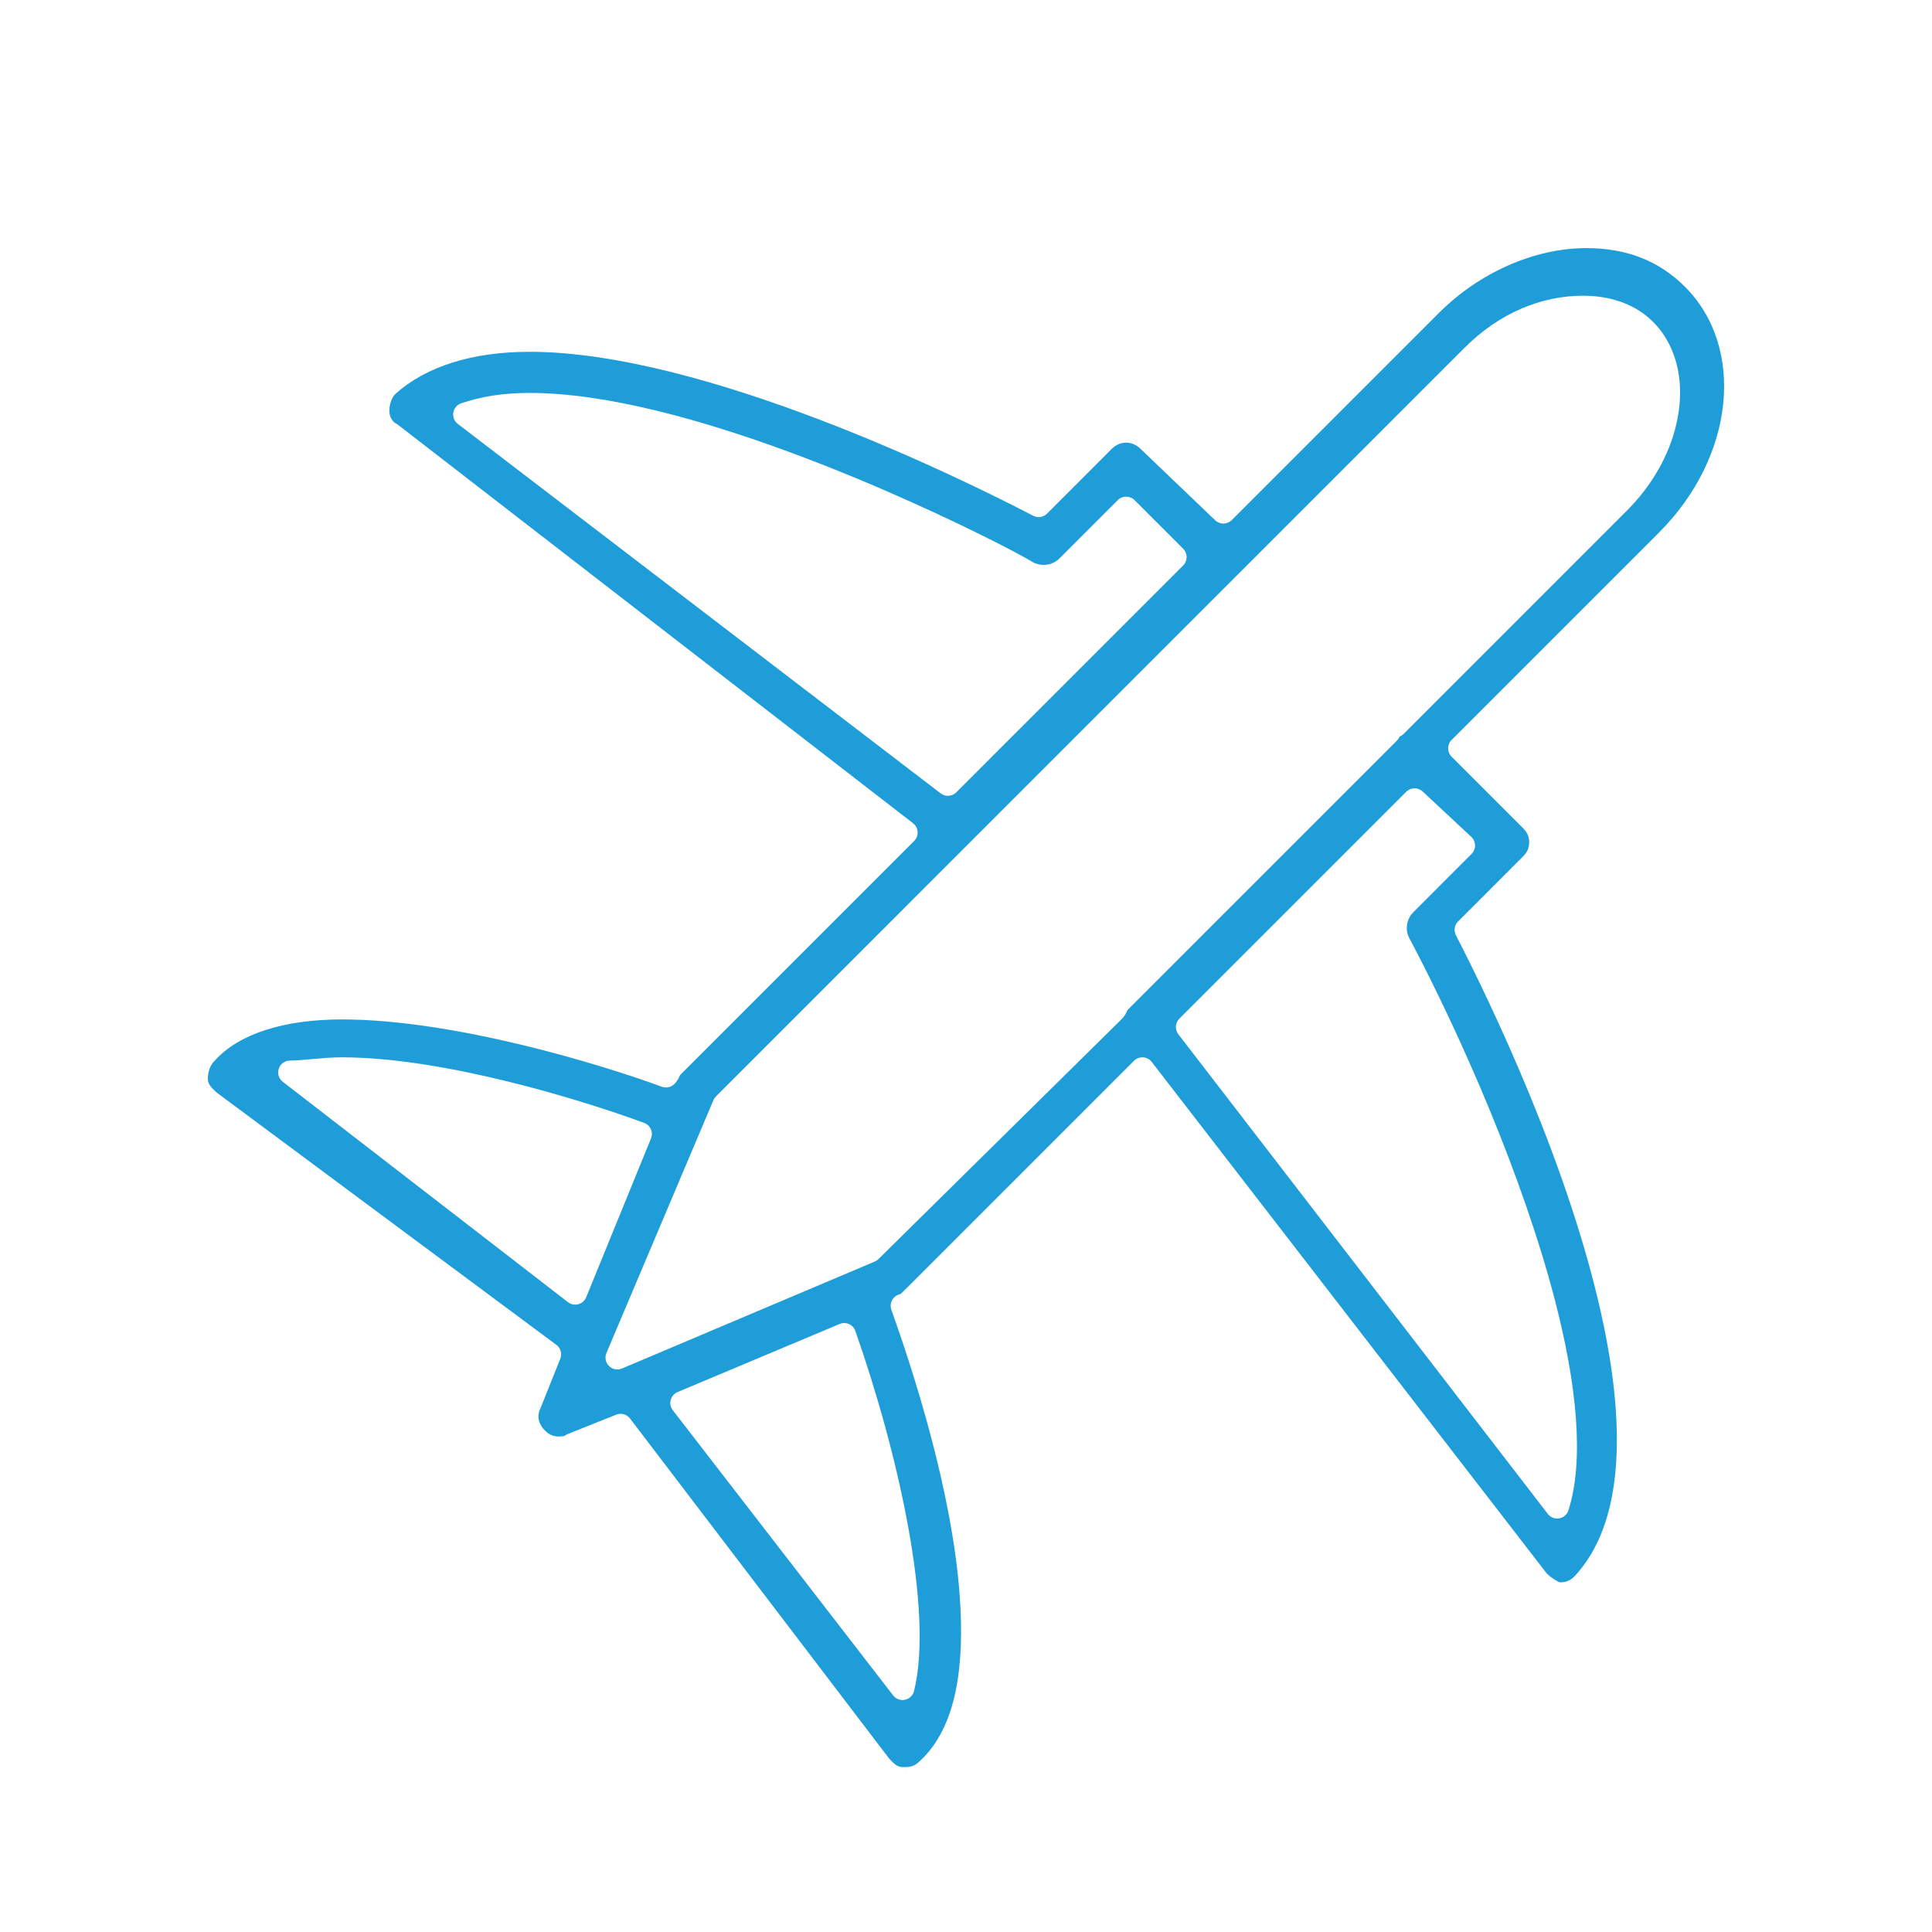
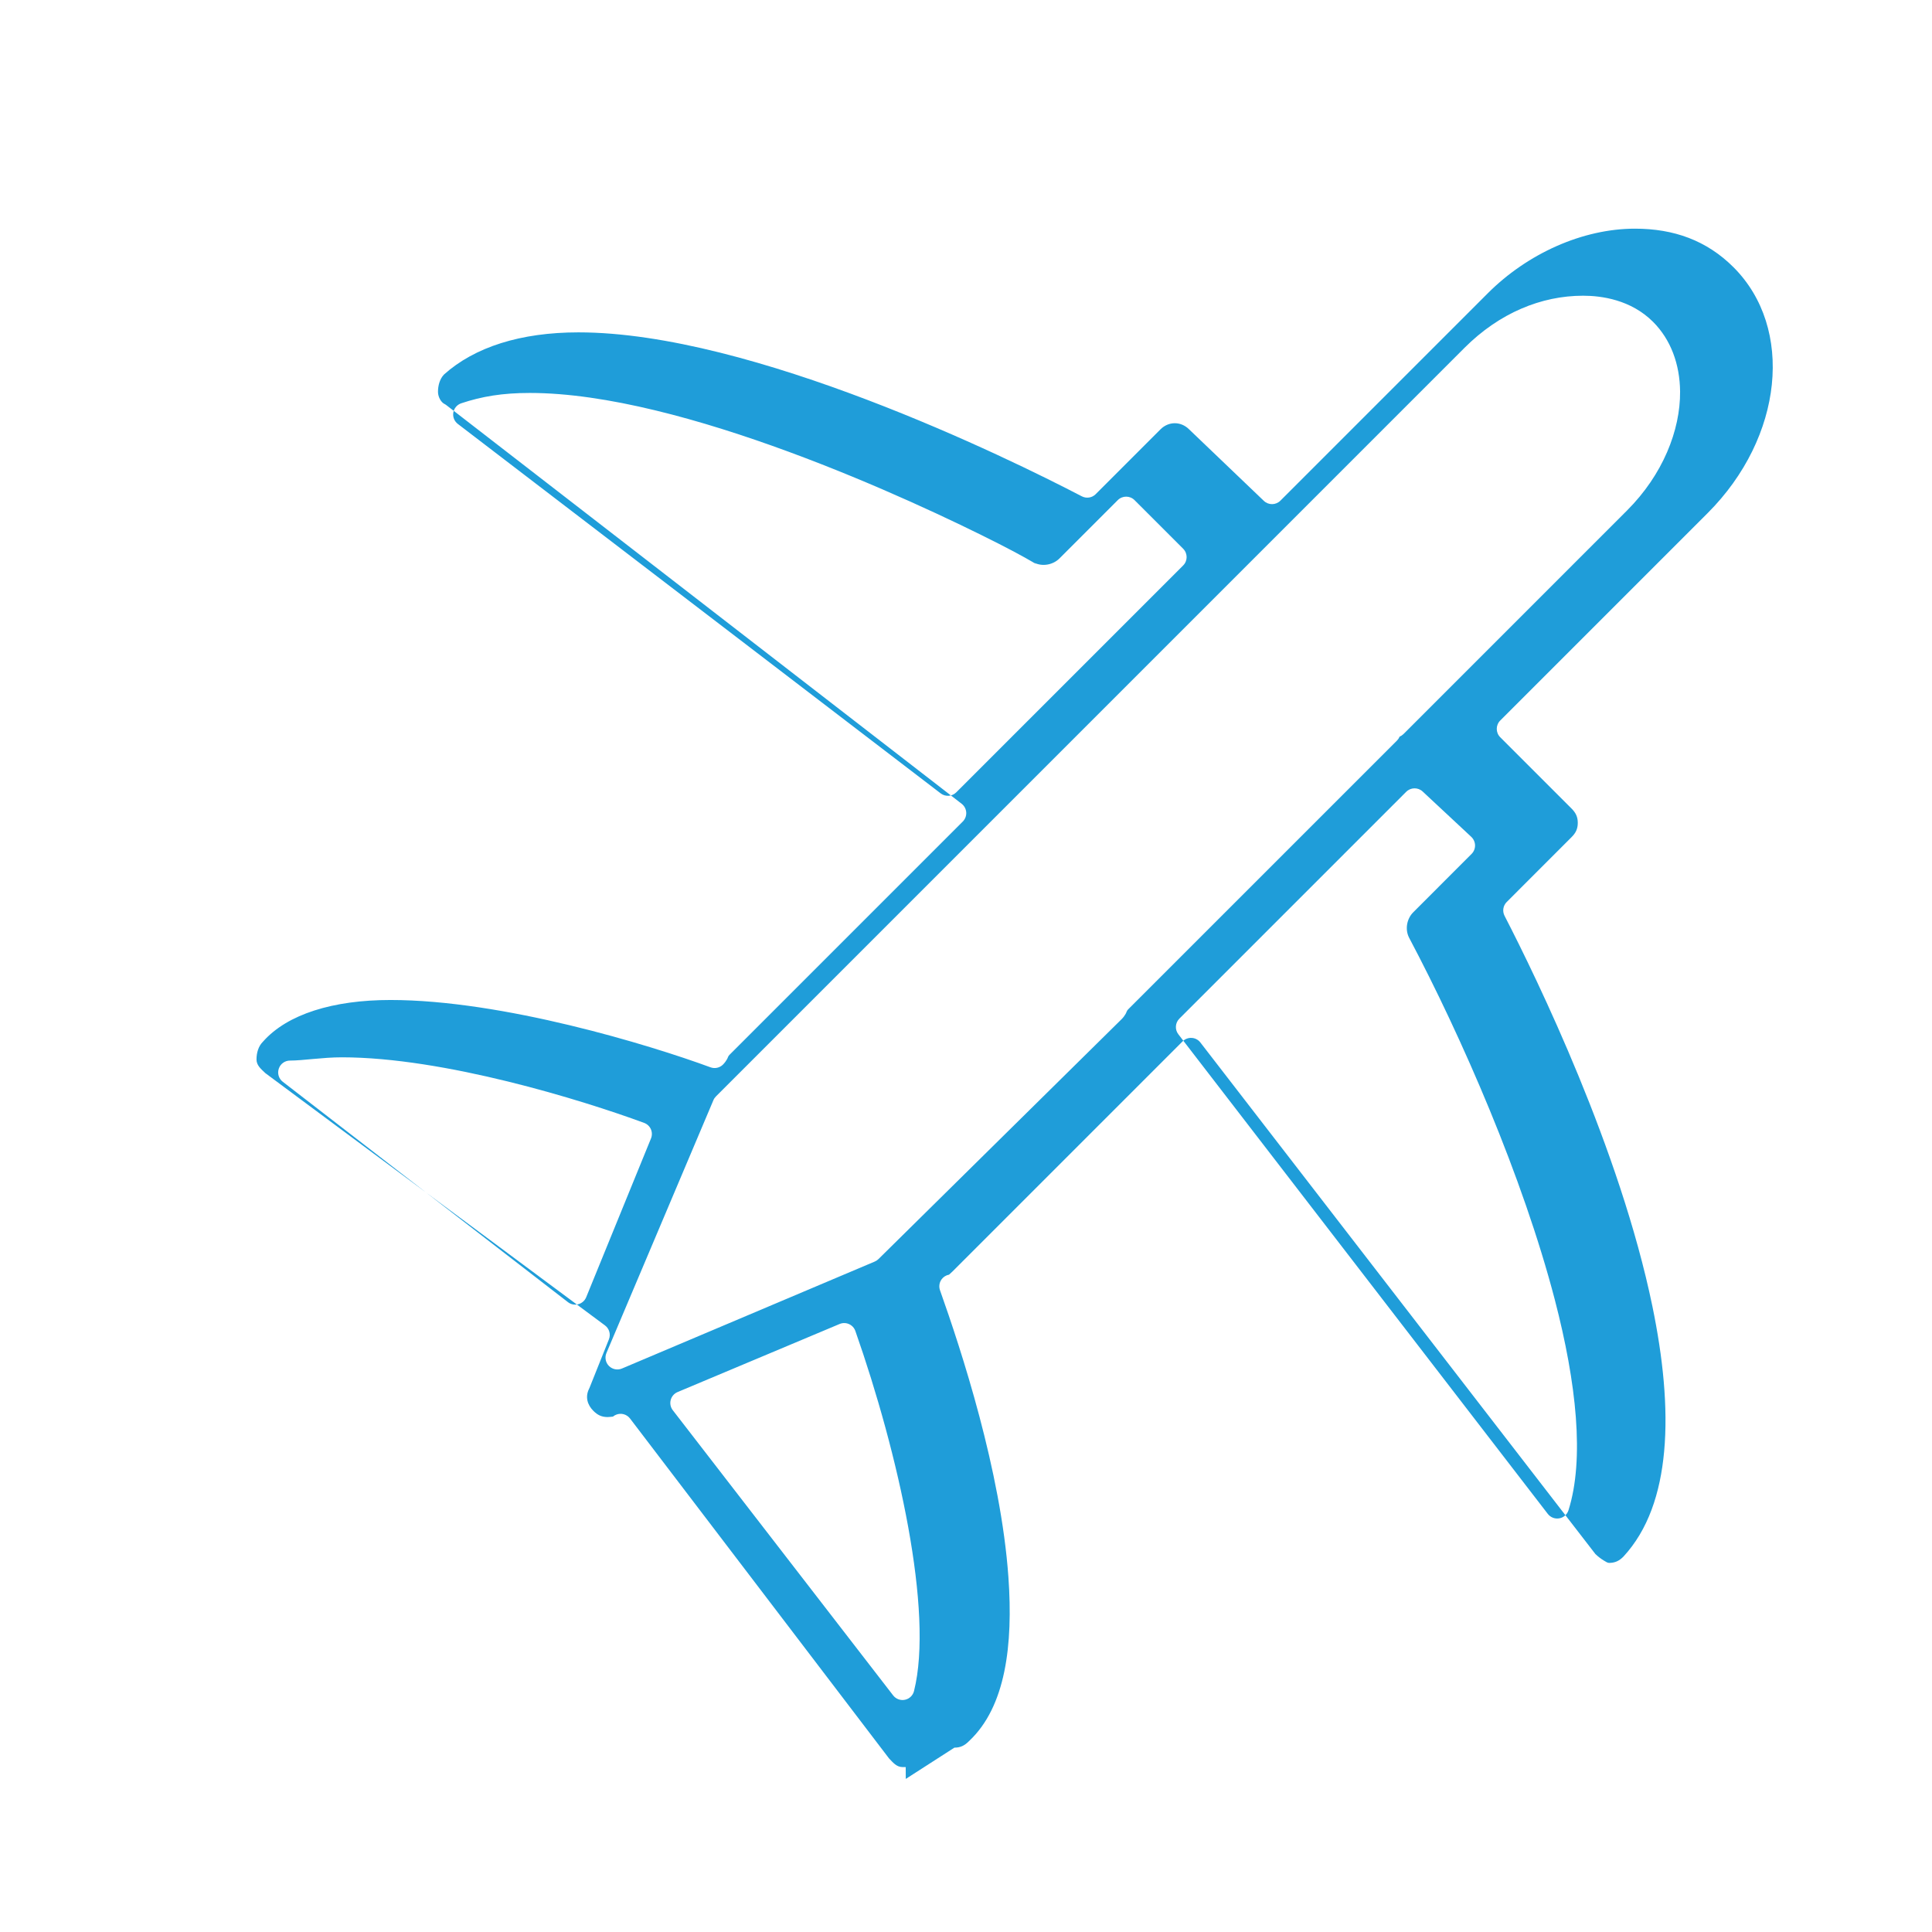
<svg xmlns="http://www.w3.org/2000/svg" clip-rule="evenodd" fill-rule="evenodd" stroke-linejoin="round" stroke-miterlimit="2" viewBox="0 0 64 64">
-   <path d="m0 0h64v64h-64z" fill="none" />
-   <path d="m30.005 58.929-.002-.392h-.105c-.199 0-.319-.154-.449-.289-.006-.006-8.579-11.259-8.579-11.259-.107-.14-.295-.192-.458-.126l-1.611.644c-.039.015-.075.037-.107.064-.027.003-.138.015-.176.015-.204 0-.339-.071-.474-.207-.199-.199-.274-.463-.142-.728.005-.01.01-.02.014-.03l.644-1.61c.066-.166.013-.355-.13-.461l-11.252-8.358c-.136-.132-.292-.251-.292-.452 0-.217.063-.437.207-.582.005-.005.011-.011.016-.017.801-.901 2.313-1.371 4.216-1.371 3.71 0 8.586 1.488 10.6 2.23.143.053.305.018.413-.09.059-.06.101-.118.135-.178.027-.046.033-.098.08-.144l7.73-7.73c.079-.08.121-.19.114-.303-.008-.112-.063-.216-.152-.285l-17.07-13.205c-.02-.016-.042-.029-.065-.041-.112-.056-.212-.232-.212-.4 0-.21.059-.423.193-.567l.007-.008c1.013-.907 2.534-1.395 4.453-1.395 5.737 0 14.231 4.156 16.674 5.431.152.079.338.051.459-.07l2.147-2.148c.271-.271.678-.271.949 0 .002.002.004.004.006.006l2.469 2.362c.154.148.398.145.549-.006l6.871-6.871c1.321-1.321 3.148-2.139 4.875-2.139 1.286 0 2.376.39 3.266 1.28 2.011 2.012 1.655 5.627-.859 8.142l-6.871 6.871c-.153.153-.153.401 0 .554l2.362 2.362c.136.136.207.271.207.474 0 .204-.071.339-.207.474l-2.147 2.148c-.121.12-.15.305-.072.457 1.087 2.109 3.825 7.747 4.897 12.932.351 1.701.523 3.353.39 4.81-.128 1.393-.533 2.605-1.353 3.49-.136.135-.27.204-.471.204-.052 0-.11-.039-.174-.078-.099-.059-.198-.137-.28-.216-.004-.004-13.085-16.945-13.085-16.945-.069-.09-.173-.145-.286-.152-.112-.007-.222.034-.302.114l-7.623 7.623c-.033.033-.09.084-.115.106-.1.018-.19.075-.25.159-.073.104-.092.238-.049.358.701 1.975 2.017 5.977 2.266 9.505.159 2.242-.09 4.295-1.305 5.429-.003.003-.007.006-.01.01-.136.135-.27.207-.474.207zm4.337-40.23c-.1-.065-.539-.322-1.242-.679-2.898-1.473-10.511-5.003-15.549-5.003-.908 0-1.589.115-2.271.342-.138.046-.239.164-.263.307-.024.144.033.288.149.377l15.996 12.239c.157.119.377.104.516-.035l7.515-7.515c.154-.153.154-.401 0-.555l-1.61-1.61c-.153-.153-.402-.153-.555 0l-1.932 1.932c-.209.209-.557.281-.836.142zm-23.017 16.326c-.645 0-1.289.108-1.718.108-.168 0-.317.106-.371.265-.055.159-.002.335.131.437l9.448 7.301c.097.075.223.1.341.068.119-.032.215-.117.262-.23l2.147-5.261c.04-.099.039-.209-.004-.307-.043-.097-.124-.173-.224-.209-2.067-.762-6.639-2.172-10.012-2.172zm37.423-6.738c.075-.075.117-.178.115-.284s-.047-.207-.124-.28l-1.611-1.503c-.154-.144-.396-.14-.545.009l-7.515 7.515c-.14.14-.154.361-.034.517l12.239 15.889c.09.116.236.173.38.147.144-.025.261-.129.305-.268.532-1.684.269-4.202-.454-6.978-1.059-4.061-3.08-8.69-4.831-11.998-.137-.279-.066-.625.143-.833zm-2.383-3.886c.048-.02.091-.049.129-.086l7.407-7.408c1.178-1.178 1.765-2.651 1.754-3.937-.008-.906-.309-1.722-.895-2.308-.733-.733-1.706-.866-2.317-.866-1.385 0-2.773.571-3.928 1.725l-24.799 24.8c-.036.036-.065.078-.084.125l-3.543 8.374c-.062.147-.029.317.084.43s.283.146.43.084l8.374-3.543c.046-.019.087-.047.123-.082l8.052-7.945.001-.001c.06-.06.102-.119.136-.178.027-.046.033-.098.079-.145l8.911-8.91c.037-.038.066-.082.086-.129zm-16.778 31.762c.092.119.244.175.391.144s.264-.143.3-.289c.657-2.625-.521-7.88-1.943-11.927-.035-.102-.112-.185-.211-.229-.098-.044-.211-.045-.311-.003l-5.368 2.255c-.112.047-.196.144-.227.262-.031.117-.006.243.069.339z" fill="#1f9dd9" fill-rule="nonzero" />
+   <path d="m30.005 58.929-.002-.392h-.105c-.199 0-.319-.154-.449-.289-.006-.006-8.579-11.259-8.579-11.259-.107-.14-.295-.192-.458-.126c-.039.015-.075.037-.107.064-.027.003-.138.015-.176.015-.204 0-.339-.071-.474-.207-.199-.199-.274-.463-.142-.728.005-.01.01-.02.014-.03l.644-1.61c.066-.166.013-.355-.13-.461l-11.252-8.358c-.136-.132-.292-.251-.292-.452 0-.217.063-.437.207-.582.005-.005.011-.011.016-.017.801-.901 2.313-1.371 4.216-1.371 3.71 0 8.586 1.488 10.6 2.23.143.053.305.018.413-.09.059-.06.101-.118.135-.178.027-.046.033-.098.08-.144l7.73-7.73c.079-.08.121-.19.114-.303-.008-.112-.063-.216-.152-.285l-17.07-13.205c-.02-.016-.042-.029-.065-.041-.112-.056-.212-.232-.212-.4 0-.21.059-.423.193-.567l.007-.008c1.013-.907 2.534-1.395 4.453-1.395 5.737 0 14.231 4.156 16.674 5.431.152.079.338.051.459-.07l2.147-2.148c.271-.271.678-.271.949 0 .002.002.004.004.006.006l2.469 2.362c.154.148.398.145.549-.006l6.871-6.871c1.321-1.321 3.148-2.139 4.875-2.139 1.286 0 2.376.39 3.266 1.28 2.011 2.012 1.655 5.627-.859 8.142l-6.871 6.871c-.153.153-.153.401 0 .554l2.362 2.362c.136.136.207.271.207.474 0 .204-.071.339-.207.474l-2.147 2.148c-.121.12-.15.305-.072.457 1.087 2.109 3.825 7.747 4.897 12.932.351 1.701.523 3.353.39 4.81-.128 1.393-.533 2.605-1.353 3.49-.136.135-.27.204-.471.204-.052 0-.11-.039-.174-.078-.099-.059-.198-.137-.28-.216-.004-.004-13.085-16.945-13.085-16.945-.069-.09-.173-.145-.286-.152-.112-.007-.222.034-.302.114l-7.623 7.623c-.033.033-.09.084-.115.106-.1.018-.19.075-.25.159-.073.104-.092.238-.049.358.701 1.975 2.017 5.977 2.266 9.505.159 2.242-.09 4.295-1.305 5.429-.003.003-.007.006-.01.01-.136.135-.27.207-.474.207zm4.337-40.23c-.1-.065-.539-.322-1.242-.679-2.898-1.473-10.511-5.003-15.549-5.003-.908 0-1.589.115-2.271.342-.138.046-.239.164-.263.307-.024.144.033.288.149.377l15.996 12.239c.157.119.377.104.516-.035l7.515-7.515c.154-.153.154-.401 0-.555l-1.61-1.61c-.153-.153-.402-.153-.555 0l-1.932 1.932c-.209.209-.557.281-.836.142zm-23.017 16.326c-.645 0-1.289.108-1.718.108-.168 0-.317.106-.371.265-.055.159-.002.335.131.437l9.448 7.301c.097.075.223.1.341.068.119-.032.215-.117.262-.23l2.147-5.261c.04-.099.039-.209-.004-.307-.043-.097-.124-.173-.224-.209-2.067-.762-6.639-2.172-10.012-2.172zm37.423-6.738c.075-.075.117-.178.115-.284s-.047-.207-.124-.28l-1.611-1.503c-.154-.144-.396-.14-.545.009l-7.515 7.515c-.14.14-.154.361-.034.517l12.239 15.889c.09.116.236.173.38.147.144-.025.261-.129.305-.268.532-1.684.269-4.202-.454-6.978-1.059-4.061-3.08-8.69-4.831-11.998-.137-.279-.066-.625.143-.833zm-2.383-3.886c.048-.02.091-.049.129-.086l7.407-7.408c1.178-1.178 1.765-2.651 1.754-3.937-.008-.906-.309-1.722-.895-2.308-.733-.733-1.706-.866-2.317-.866-1.385 0-2.773.571-3.928 1.725l-24.799 24.8c-.036.036-.065.078-.084.125l-3.543 8.374c-.062.147-.029.317.084.43s.283.146.43.084l8.374-3.543c.046-.019.087-.047.123-.082l8.052-7.945.001-.001c.06-.06.102-.119.136-.178.027-.046.033-.098.079-.145l8.911-8.91c.037-.038.066-.082.086-.129zm-16.778 31.762c.092.119.244.175.391.144s.264-.143.3-.289c.657-2.625-.521-7.88-1.943-11.927-.035-.102-.112-.185-.211-.229-.098-.044-.211-.045-.311-.003l-5.368 2.255c-.112.047-.196.144-.227.262-.031.117-.006.243.069.339z" fill="#1f9dd9" fill-rule="nonzero" />
</svg>